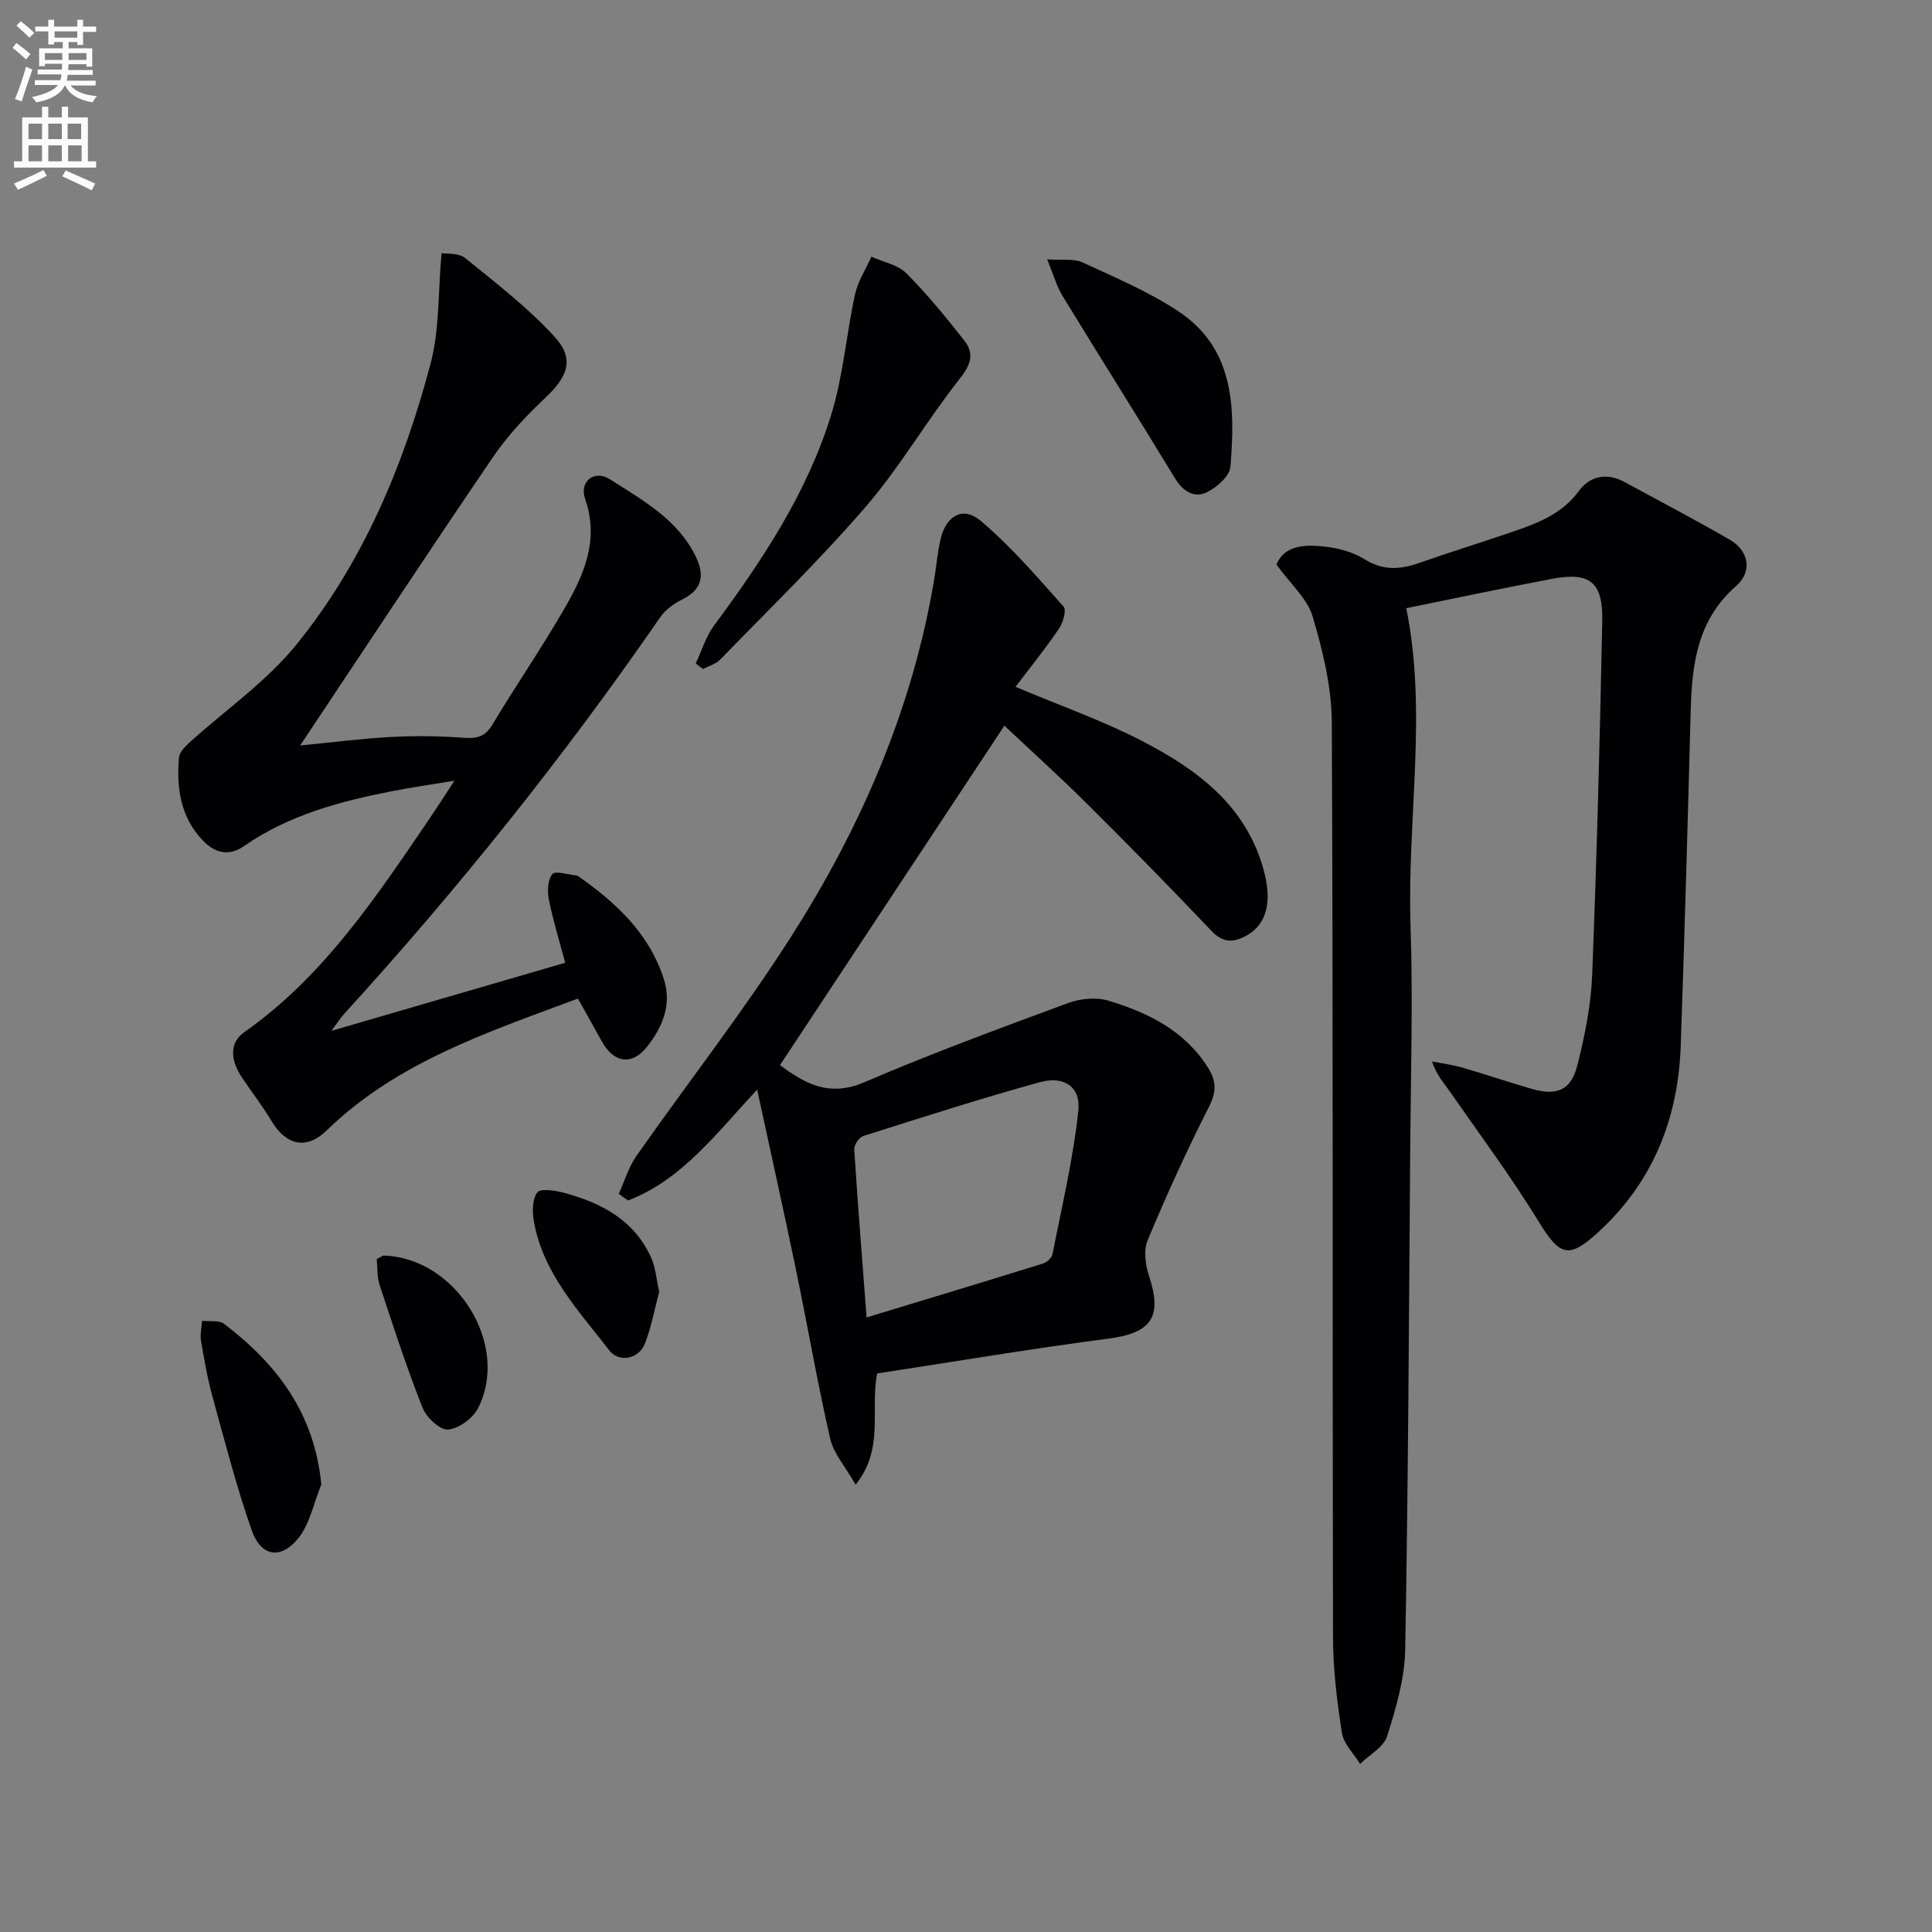
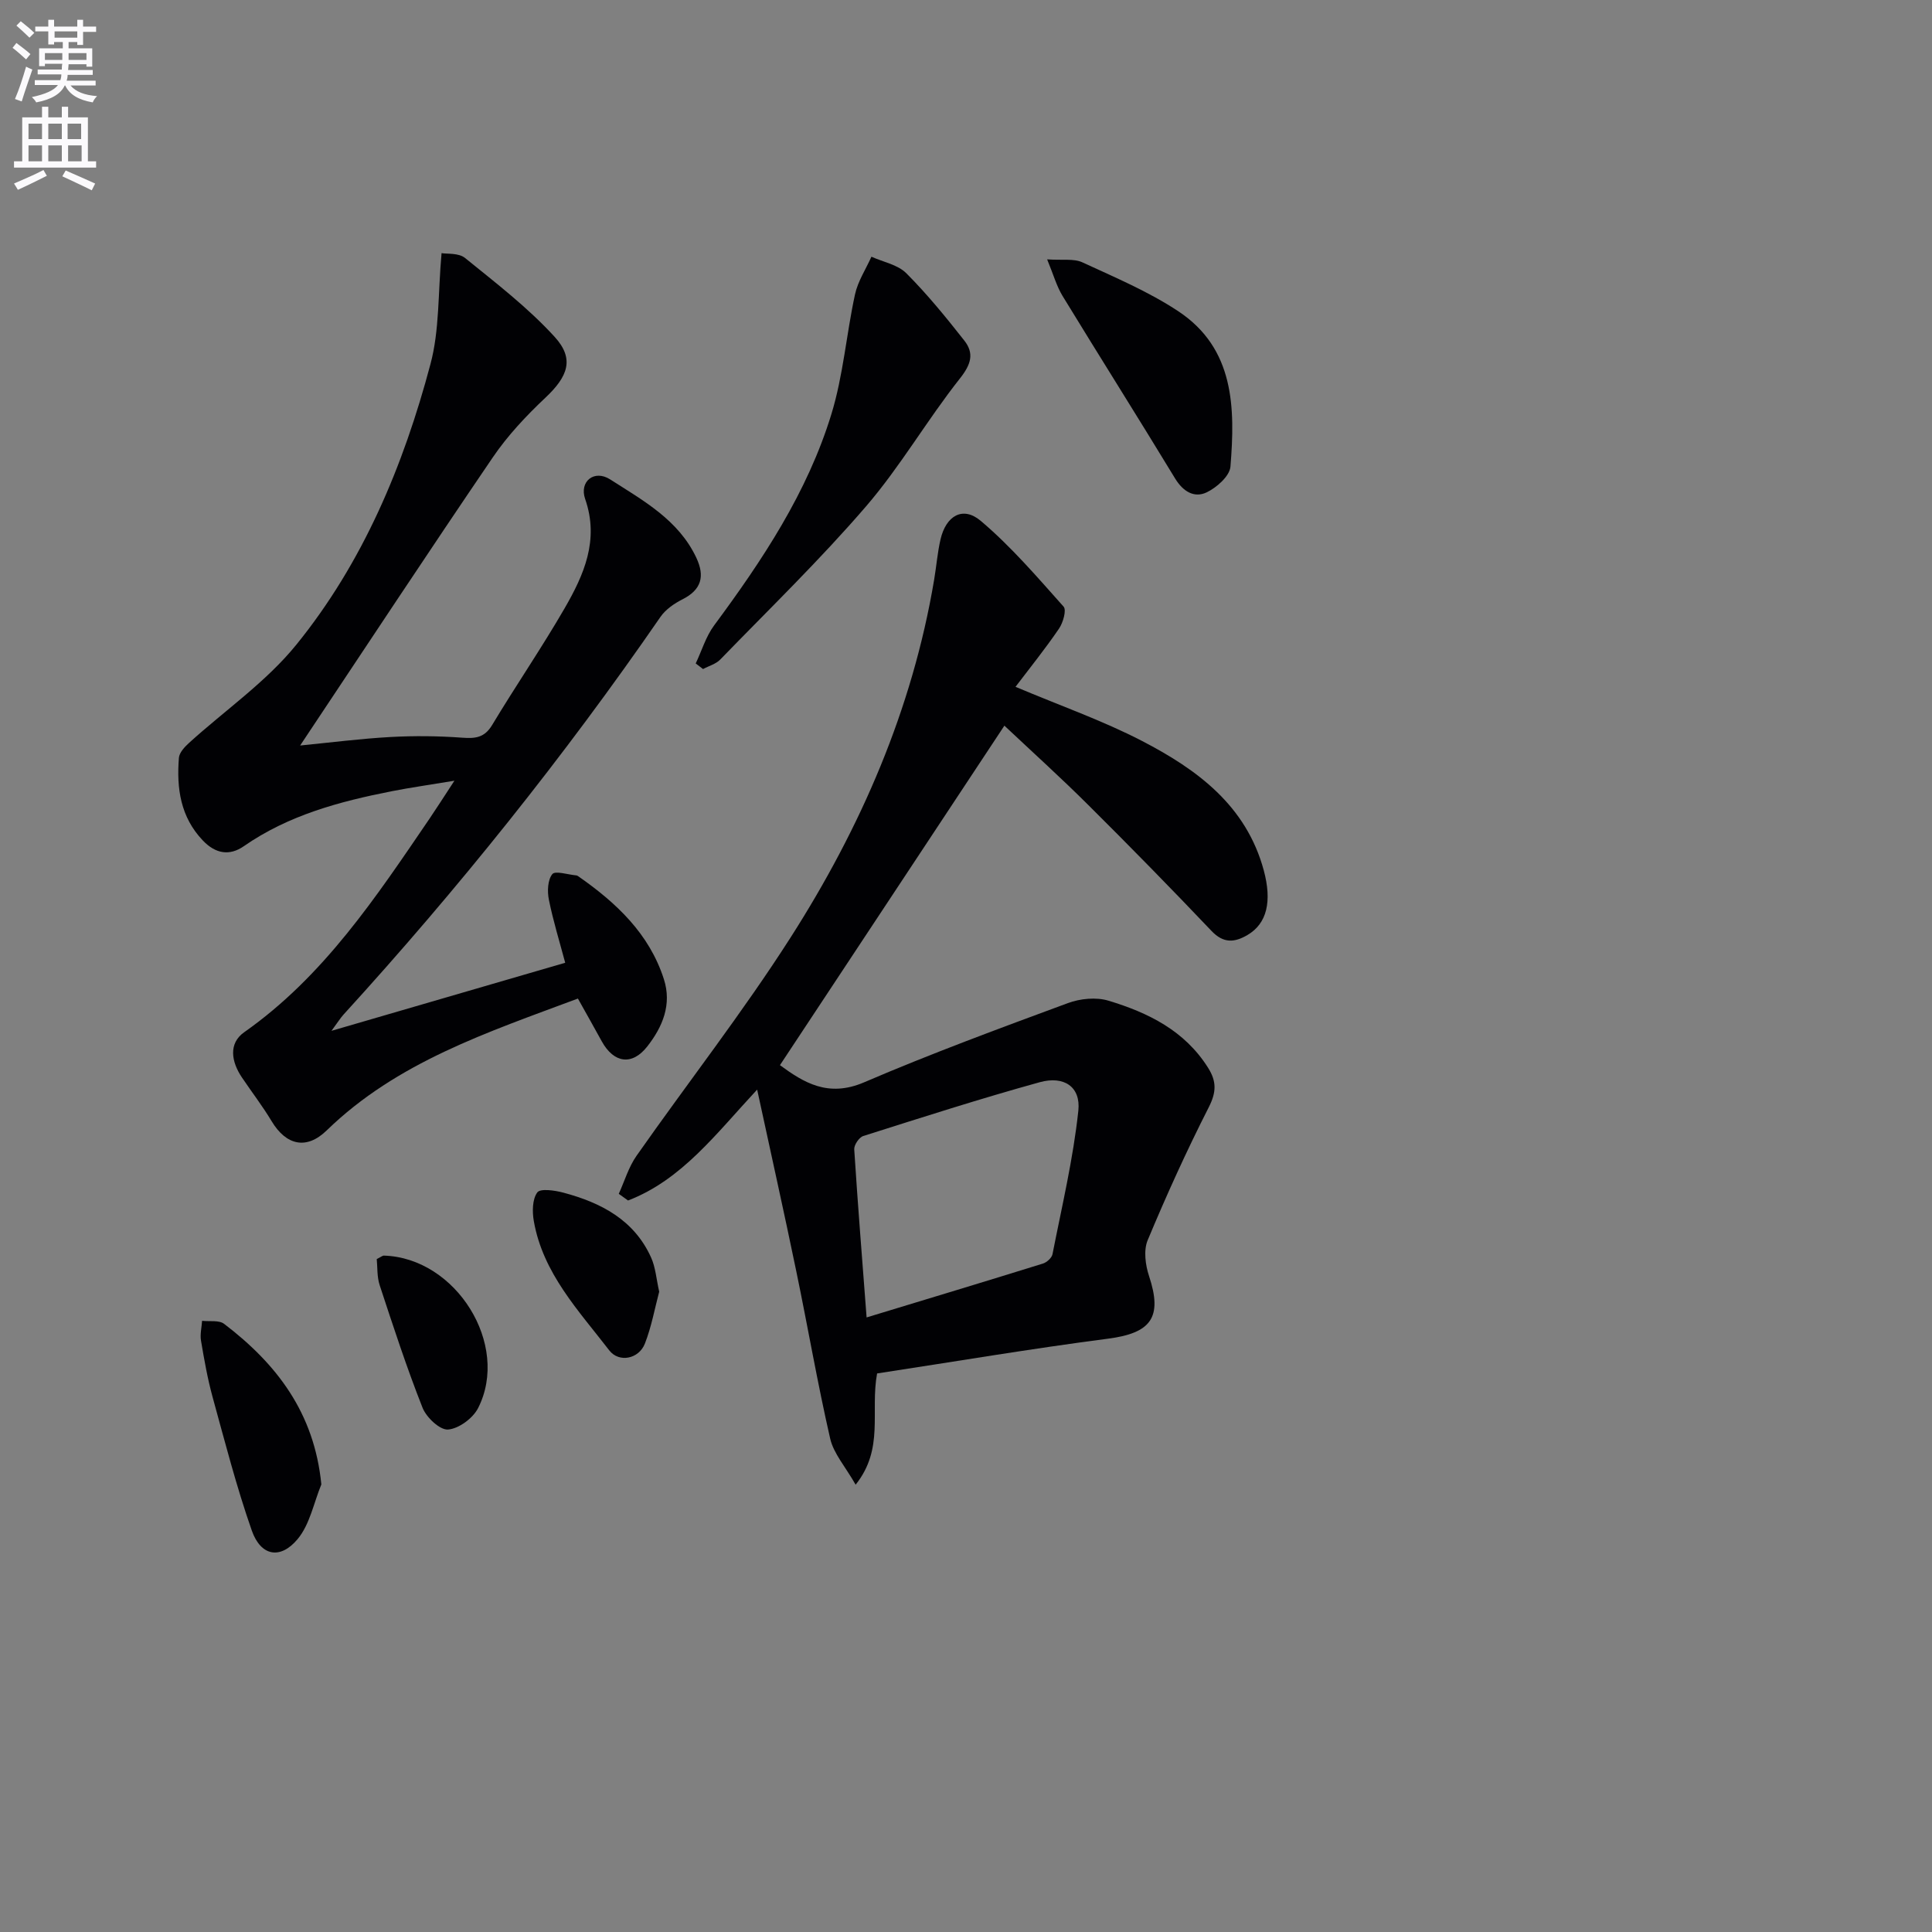
<svg xmlns="http://www.w3.org/2000/svg" enable-background="new 0 0 400 400" viewBox="0 0 400 400">
  <rect x="0" y="0" width="400" height="400" fill="#808080" stroke="none" />
  <path d="m2.6 9.9.8-1c.9.7 1.9 1.4 2.9 2.3l-.9 1.1c-1.1-1-2-1.8-2.8-2.4zm.5 10.6c.9-2.1 1.6-4.3 2.3-6.7.4.2.8.4 1.3.6-.7 2.1-1.5 4.3-2.2 6.6zm.3-15.2.9-.9c1 .8 2 1.6 2.8 2.4l-1 1c-.9-.9-1.8-1.7-2.7-2.5zm12.6-1.2h1.2v1.4h2.7v1.1h-2.7v2.7h-1.2v-.6h-1.8v1.3h4.9v3.8h-1.2v-.5h-3.7c0 .4-.1.9-.1 1.2h5.1v1h-5.2c0 .5-.1.9-.2 1.2h6v1h-5.2c1.1 1.3 2.9 2 5.5 2.2-.4.4-.7.8-.9 1.3-2.9-.5-4.8-1.6-5.7-3.5h-.1c-.8 1.7-2.7 2.9-5.9 3.5-.2-.4-.6-.8-.9-1.1 2.8-.6 4.6-1.4 5.4-2.5h-4.8v-1h5.3c.1-.3.2-.7.2-1.2h-4.9v-1h5c0-.4 0-.8.1-1.2h-3.6v.5h-1.2v-3.7h4.9v-1.3h-1.8v.5h-1.2v-2.7h-2.7v-1h2.7v-1.4h1.2v1.4h4.8zm-6.7 8.3h3.6c0-.4 0-.9 0-1.4h-3.6zm1.9-4.6h4.8v-1.3h-4.7v1.3zm6.7 3.2h-3.7v1.4h3.7z" fill="#fbfafc" />
  <path d="m8.7 22.1h1.3v2.2h2.8v-2.2h1.3v2.2h4.1v9.1h1.7v1.3h-17v-1.3h1.7v-9.1h4.1zm.3 13.1.7 1.2c-1.8.9-3.8 1.9-6 2.9-.2-.4-.5-.8-.8-1.3 2.3-1 4.4-1.9 6.1-2.8zm-3.1-6.4h2.8v-3.2h-2.8zm0 4.6h2.8v-3.3h-2.8zm4.1-4.6h2.8v-3.2h-2.8zm0 4.6h2.8v-3.3h-2.8zm3.6 1.9c2.1.9 4.1 1.8 6.1 2.7l-.7 1.4c-2.2-1.1-4.2-2-6.1-2.9zm3.2-9.7h-2.8v3.2h2.8zm-2.7 7.8h2.8v-3.3h-2.8z" fill="#fbfafc" />
  <g fill="#010104">
-     <path d="m264.27 116.88c1.7-4.02 5.84-4.14 9.77-3.74 2.9.3 6.03 1.11 8.47 2.64 3.83 2.4 7.37 2.16 11.32.77 6.57-2.31 13.23-4.34 19.81-6.62 5.02-1.74 9.84-3.63 13.25-8.28 2.23-3.05 5.73-3.88 9.38-1.89 7.29 3.97 14.66 7.82 21.85 11.97 3.98 2.3 4.76 6.59 1.31 9.61-8 7-9.14 16.14-9.39 25.83-.61 23.11-1.26 46.23-2.06 69.33-.53 15.09-5.74 28.22-17.08 38.61-6.13 5.62-7.94 4.94-12.31-2.16-5.73-9.33-12.29-18.15-18.55-27.15-1.21-1.74-2.66-3.3-3.55-6.04 2.1.42 4.24.68 6.29 1.28 4.78 1.38 9.5 3 14.28 4.38 5.28 1.53 8.21.34 9.53-4.91 1.54-6.09 2.8-12.38 3.05-18.63.96-24.44 1.61-48.89 2.09-73.34.16-8.11-2.63-10.18-10.5-8.68-10.08 1.91-20.11 4.04-30.08 6.06 4.41 21.63.15 43.74.89 65.77.51 15.31.05 30.65-.07 45.98-.26 34.64-.41 69.27-1.04 103.9-.11 6-1.91 12.1-3.74 17.89-.72 2.28-3.67 3.85-5.6 5.74-1.3-2.13-3.4-4.14-3.76-6.42-1.02-6.54-1.83-13.18-1.85-19.79-.13-63.15.05-126.31-.25-189.46-.03-7.31-1.86-14.78-3.95-21.85-1.06-3.69-4.53-6.69-7.51-10.8z" />
    <path d="m210.25 142.2c9.21 3.89 18.02 6.97 26.22 11.22 11.38 5.9 21.55 13.35 25.18 26.78 1.72 6.38.7 10.99-3.37 13.38-2.69 1.58-4.97 1.77-7.45-.84-8.37-8.81-16.88-17.49-25.5-26.06-5.65-5.63-11.58-10.98-17.38-16.44-15.54 23.51-30.89 46.73-46.47 70.29 4.9 3.58 9.95 6.76 17.43 3.55 13.86-5.95 28.03-11.17 42.19-16.4 2.54-.94 5.85-1.27 8.39-.5 8.22 2.48 15.79 6.19 20.64 13.91 1.78 2.83 1.71 5.05.13 8.16-4.58 9-8.76 18.21-12.65 27.53-.87 2.09-.47 5.13.29 7.42 2.83 8.54.44 11.8-8.5 12.96-16.07 2.09-32.06 4.8-47.81 7.2-1.45 7.99 1.53 15.53-4.44 23.03-2.14-3.76-4.56-6.45-5.27-9.54-2.63-11.47-4.62-23.09-7.01-34.61-2.54-12.28-5.27-24.51-8.11-37.65-8.55 9.18-15.6 18.68-26.73 22.96-.64-.46-1.28-.92-1.92-1.38 1.2-2.64 2.04-5.55 3.68-7.88 10.6-15.12 22-29.71 31.93-45.25 14.5-22.7 25.17-47.17 29.68-73.99.47-2.78.69-5.62 1.32-8.36 1.13-4.91 4.62-6.98 8.32-3.86 6.27 5.29 11.68 11.62 17.17 17.77.63.71-.11 3.31-.94 4.53-2.84 4.17-6.02 8.12-9.02 12.07zm-30.83 130.56c12.49-3.8 24.51-7.42 36.5-11.15.81-.25 1.84-1.18 1.99-1.95 1.94-9.88 4.29-19.74 5.35-29.72.52-4.95-2.99-7.26-7.99-5.88-12.27 3.39-24.4 7.29-36.54 11.14-.86.27-1.93 1.86-1.87 2.76.73 11.42 1.65 22.81 2.56 34.8z" />
    <path d="m91.42 52.41c1.1.2 3.53-.08 4.86 1 6.4 5.19 13.03 10.28 18.55 16.33 4.2 4.59 2.72 8.25-1.94 12.63-3.97 3.74-7.8 7.82-10.86 12.32-13.36 19.62-26.42 39.45-39.89 59.66 6.4-.63 12.53-1.42 18.69-1.76 4.93-.27 9.92-.22 14.84.14 2.74.2 4.63.02 6.22-2.62 4.88-8.12 10.25-15.95 14.99-24.14 4.01-6.94 7.23-14.15 4.27-22.66-1.26-3.62 1.87-6.18 5.2-4.04 6.78 4.35 14.11 8.34 17.81 16.19 1.81 3.85 1.09 6.63-2.87 8.63-1.7.86-3.48 2.09-4.54 3.62-19.98 28.96-41.92 56.35-65.62 82.34-.65.71-1.16 1.56-2.5 3.37 16.79-4.89 32.45-9.45 48.39-14.09-1.18-4.42-2.5-8.69-3.38-13.05-.35-1.72-.26-4.1.71-5.3.61-.76 3.23.11 4.95.26.16.01.32.11.45.2 7.85 5.48 14.68 11.87 17.7 21.29 1.68 5.22-.25 9.86-3.44 13.93-3.14 4.01-6.92 3.48-9.43-1.08-1.58-2.88-3.19-5.73-4.93-8.84-18.8 7.03-37.46 13.15-52.02 27.31-4.19 4.07-8.39 3.07-11.38-1.9-1.88-3.13-4.12-6.04-6.16-9.07-2.19-3.24-2.84-7.04.47-9.37 16.49-11.59 27.31-28 38.38-44.23 1.48-2.18 2.89-4.4 5.14-7.84-5.15.86-9.1 1.41-13 2.18-10.81 2.13-21.35 4.95-30.59 11.37-2.97 2.07-5.87 1.57-8.47-1.15-4.67-4.87-5.48-10.85-4.98-17.14.09-1.09 1.19-2.26 2.1-3.09 7.44-6.76 15.96-12.62 22.21-20.33 13.79-17 22.17-37.03 27.76-58.05 1.9-7.05 1.56-14.7 2.31-23.02z" />
    <path d="m144.04 137.36c1.25-2.63 2.1-5.56 3.8-7.86 10.03-13.55 19.34-27.56 24.3-43.79 2.45-8 3.09-16.54 4.88-24.76.59-2.72 2.24-5.2 3.4-7.8 2.44 1.1 5.44 1.64 7.22 3.42 4.32 4.33 8.22 9.12 12.01 13.94 2.09 2.66 1.4 4.93-.91 7.85-6.79 8.58-12.32 18.21-19.44 26.48-9.51 11.05-20.02 21.23-30.18 31.71-.9.93-2.36 1.32-3.56 1.97-.5-.39-1.01-.77-1.52-1.16z" />
    <path d="m216.8 53.7c3.19.22 5.52-.2 7.28.61 6.75 3.12 13.71 6.05 19.87 10.13 11.66 7.72 11.79 20.02 10.8 32.18-.16 1.95-2.86 4.34-4.95 5.33-2.56 1.2-4.87-.19-6.51-2.89-7.68-12.65-15.59-25.16-23.3-37.79-1.23-2.02-1.88-4.39-3.19-7.57z" />
    <path d="m66.53 307.33c-1.57 3.82-2.38 8.28-4.9 11.31-3.59 4.32-7.64 3.54-9.5-1.76-3.17-9.04-5.56-18.36-8.11-27.62-1.05-3.82-1.74-7.75-2.4-11.66-.23-1.33.13-2.76.22-4.14 1.54.18 3.5-.18 4.56.63 10.85 8.27 18.67 18.38 20.13 33.24z" />
    <path d="m136.48 267.43c-.92 3.46-1.59 7.23-2.96 10.74-1.25 3.21-5.37 4.02-7.38 1.41-6.34-8.24-13.73-15.96-15.62-26.77-.34-1.95-.32-4.51.72-5.93.62-.86 3.62-.43 5.38.04 7.78 2.07 14.65 5.62 18.17 13.41.94 2.06 1.09 4.46 1.69 7.1z" />
    <path d="m78 260.68c.9-.45 1.19-.73 1.48-.72 14.94.45 26.19 18.44 19.5 31.58-1.07 2.1-4 4.26-6.22 4.43-1.69.13-4.49-2.51-5.28-4.52-3.29-8.32-6.07-16.85-8.87-25.36-.58-1.76-.44-3.76-.61-5.41z" />
  </g>
</svg>